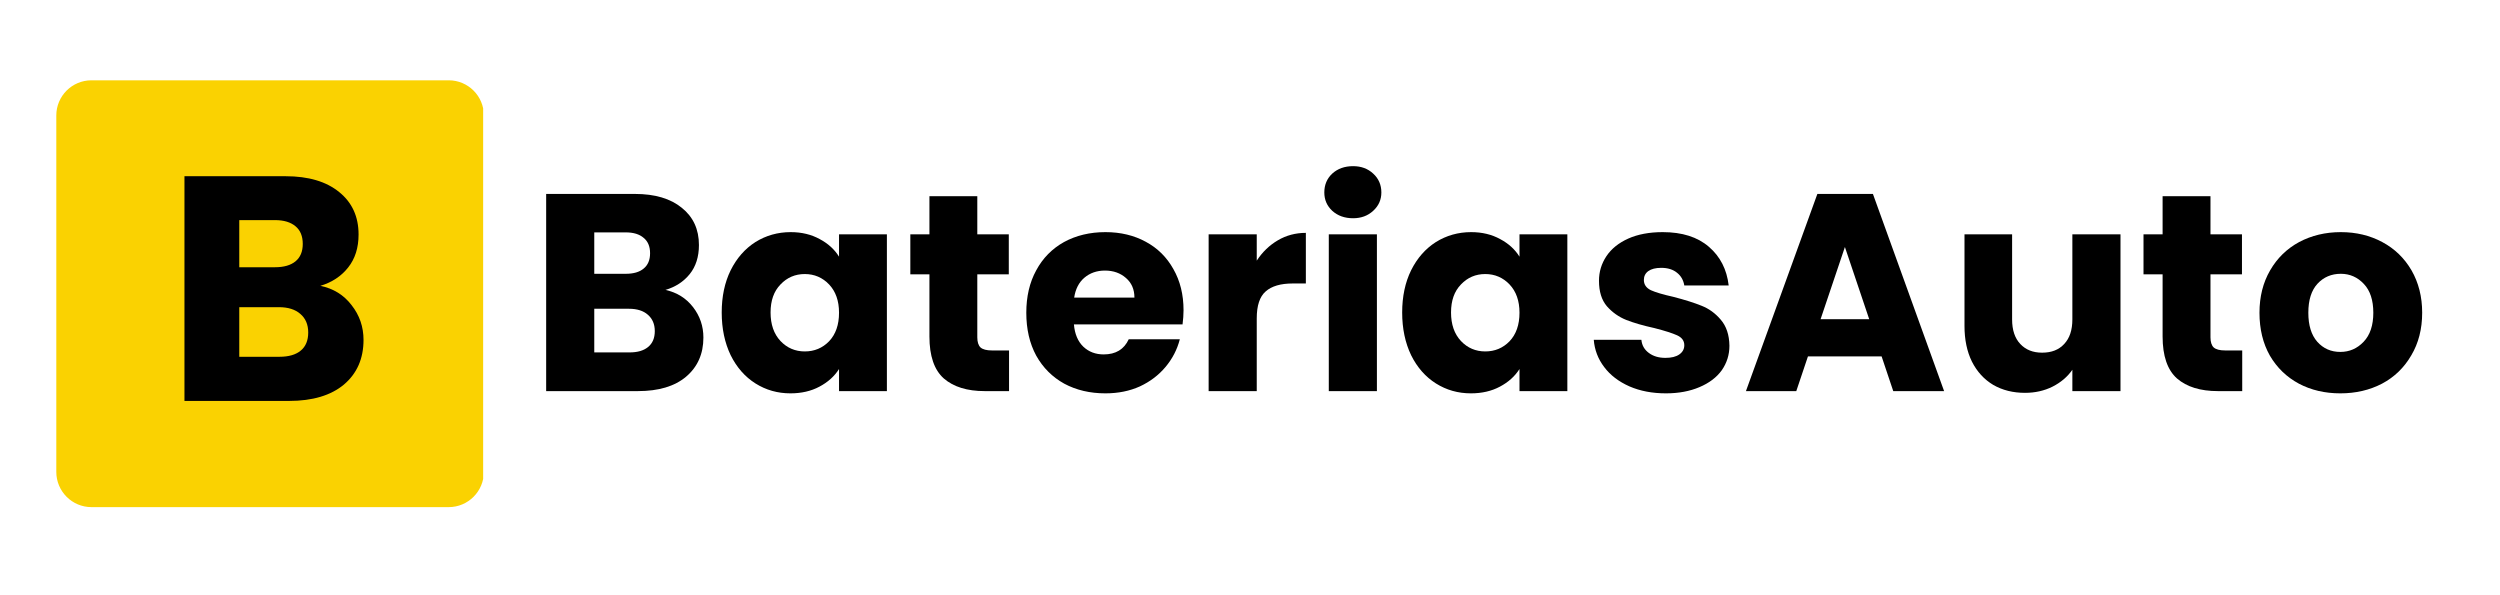
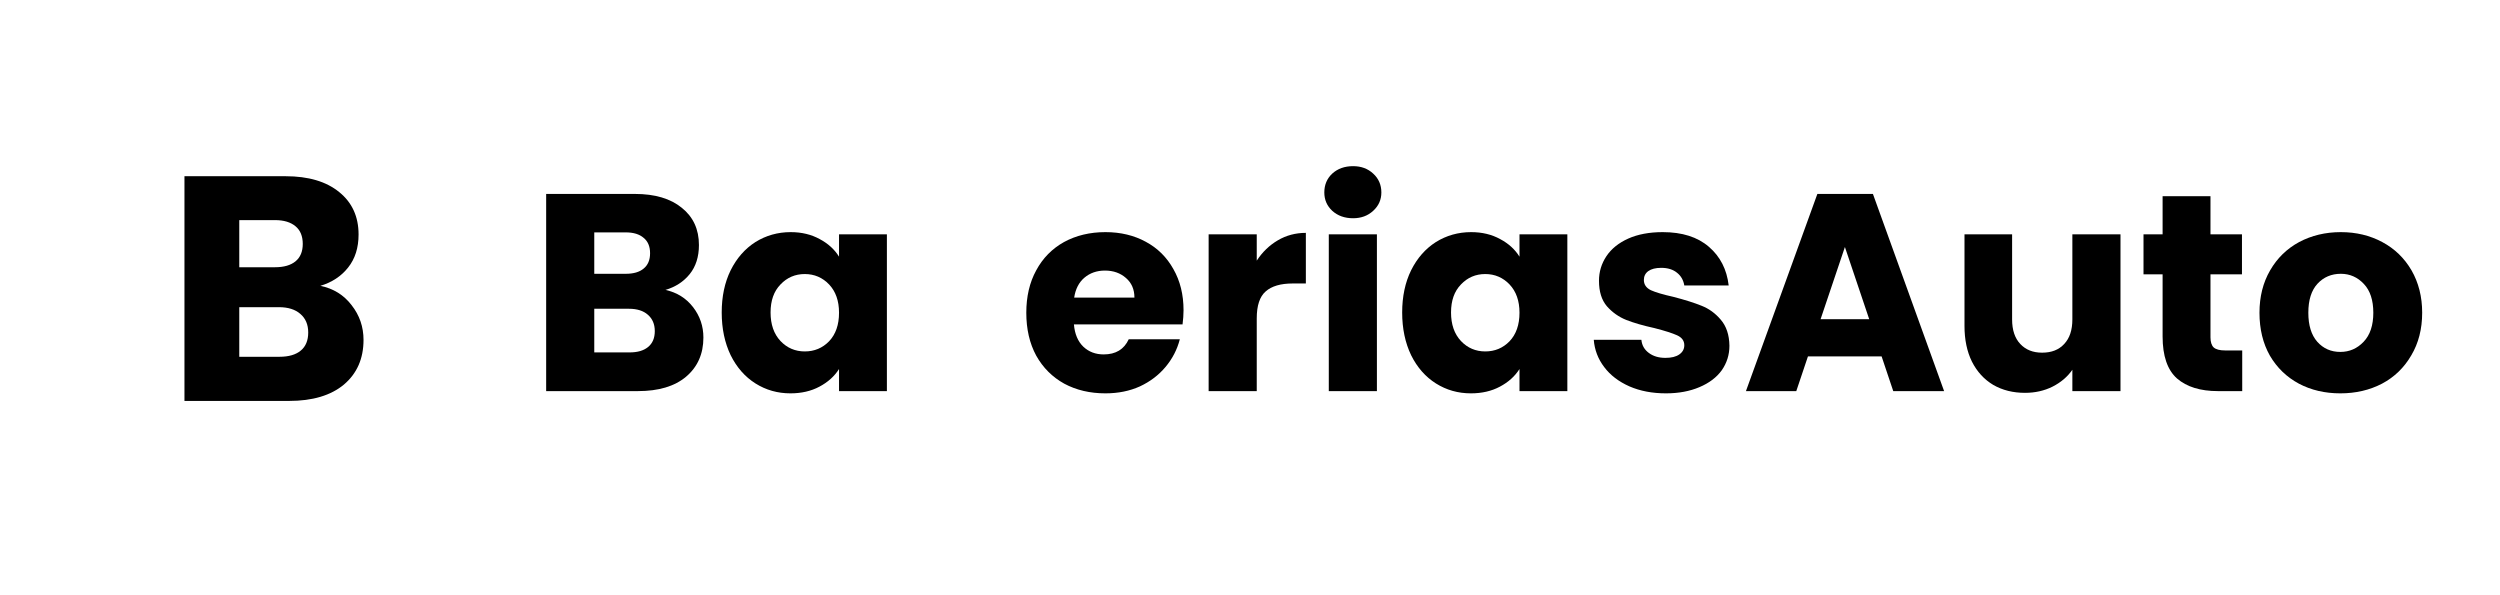
<svg xmlns="http://www.w3.org/2000/svg" width="210" zoomAndPan="magnify" viewBox="0 0 157.5 37.5" height="50" preserveAspectRatio="xMidYMid meet">
  <defs>
    <g />
    <clipPath id="52c7edd46f">
-       <path d="M 3.547 5.059 L 30.539 5.059 L 30.539 31.949 L 3.547 31.949 Z M 3.547 5.059 " clip-rule="nonzero" />
-     </clipPath>
+       </clipPath>
    <clipPath id="15eb850491">
      <path d="M 5.766 5.059 L 28.266 5.059 C 29.492 5.059 30.484 6.051 30.484 7.277 L 30.484 29.727 C 30.484 30.953 29.492 31.949 28.266 31.949 L 5.766 31.949 C 4.539 31.949 3.547 30.953 3.547 29.727 L 3.547 7.277 C 3.547 6.051 4.539 5.059 5.766 5.059 Z M 5.766 5.059 " clip-rule="nonzero" />
    </clipPath>
  </defs>
  <g clip-path="url(#52c7edd46f)">
    <g clip-path="url(#15eb850491)">
      <path fill="#fad201" d="M 3.547 5.059 L 30.438 5.059 L 30.438 31.949 L 3.547 31.949 Z M 3.547 5.059 " fill-opacity="1" fill-rule="nonzero" />
    </g>
  </g>
  <g fill="#000000" fill-opacity="1">
    <g transform="translate(33.314, 24.64)">
      <g>
        <path d="M 8.609 -6.375 C 9.328 -6.219 9.906 -5.859 10.344 -5.297 C 10.781 -4.734 11 -4.094 11 -3.375 C 11 -2.344 10.633 -1.52 9.906 -0.906 C 9.188 -0.301 8.176 0 6.875 0 L 1.094 0 L 1.094 -12.422 L 6.688 -12.422 C 7.945 -12.422 8.93 -12.129 9.641 -11.547 C 10.359 -10.973 10.719 -10.191 10.719 -9.203 C 10.719 -8.461 10.523 -7.852 10.141 -7.375 C 9.754 -6.895 9.242 -6.562 8.609 -6.375 Z M 4.125 -7.391 L 6.109 -7.391 C 6.598 -7.391 6.973 -7.5 7.234 -7.719 C 7.504 -7.938 7.641 -8.258 7.641 -8.688 C 7.641 -9.113 7.504 -9.438 7.234 -9.656 C 6.973 -9.883 6.598 -10 6.109 -10 L 4.125 -10 Z M 6.344 -2.438 C 6.852 -2.438 7.242 -2.551 7.516 -2.781 C 7.797 -3.008 7.938 -3.344 7.938 -3.781 C 7.938 -4.219 7.789 -4.562 7.5 -4.812 C 7.219 -5.062 6.82 -5.188 6.312 -5.188 L 4.125 -5.188 L 4.125 -2.438 Z M 6.344 -2.438 " />
      </g>
    </g>
  </g>
  <g fill="#000000" fill-opacity="1">
    <g transform="translate(44.968, 24.64)">
      <g>
        <path d="M 0.5 -4.953 C 0.5 -5.961 0.688 -6.848 1.062 -7.609 C 1.445 -8.379 1.969 -8.973 2.625 -9.391 C 3.289 -9.805 4.031 -10.016 4.844 -10.016 C 5.539 -10.016 6.148 -9.867 6.672 -9.578 C 7.203 -9.297 7.609 -8.926 7.891 -8.469 L 7.891 -9.875 L 10.906 -9.875 L 10.906 0 L 7.891 0 L 7.891 -1.391 C 7.598 -0.93 7.188 -0.562 6.656 -0.281 C 6.133 0 5.523 0.141 4.828 0.141 C 4.023 0.141 3.289 -0.066 2.625 -0.484 C 1.969 -0.898 1.445 -1.492 1.062 -2.266 C 0.688 -3.047 0.5 -3.941 0.5 -4.953 Z M 7.891 -4.938 C 7.891 -5.688 7.68 -6.281 7.266 -6.719 C 6.848 -7.156 6.336 -7.375 5.734 -7.375 C 5.129 -7.375 4.617 -7.156 4.203 -6.719 C 3.785 -6.289 3.578 -5.703 3.578 -4.953 C 3.578 -4.203 3.785 -3.602 4.203 -3.156 C 4.617 -2.719 5.129 -2.5 5.734 -2.5 C 6.336 -2.5 6.848 -2.711 7.266 -3.141 C 7.68 -3.578 7.891 -4.176 7.891 -4.938 Z M 7.891 -4.938 " />
      </g>
    </g>
  </g>
  <g fill="#000000" fill-opacity="1">
    <g transform="translate(56.976, 24.64)">
      <g>
-         <path d="M 6.594 -2.562 L 6.594 0 L 5.062 0 C 3.957 0 3.098 -0.266 2.484 -0.797 C 1.879 -1.336 1.578 -2.219 1.578 -3.438 L 1.578 -7.359 L 0.375 -7.359 L 0.375 -9.875 L 1.578 -9.875 L 1.578 -12.281 L 4.594 -12.281 L 4.594 -9.875 L 6.578 -9.875 L 6.578 -7.359 L 4.594 -7.359 L 4.594 -3.391 C 4.594 -3.098 4.66 -2.883 4.797 -2.75 C 4.941 -2.625 5.18 -2.562 5.516 -2.562 Z M 6.594 -2.562 " />
-       </g>
+         </g>
    </g>
  </g>
  <g fill="#000000" fill-opacity="1">
    <g transform="translate(64.157, 24.64)">
      <g>
        <path d="M 10.406 -5.094 C 10.406 -4.812 10.383 -4.516 10.344 -4.203 L 3.5 -4.203 C 3.551 -3.598 3.75 -3.129 4.094 -2.797 C 4.438 -2.473 4.863 -2.312 5.375 -2.312 C 6.133 -2.312 6.66 -2.629 6.953 -3.266 L 10.172 -3.266 C 10.004 -2.617 9.703 -2.035 9.266 -1.516 C 8.836 -1.004 8.301 -0.598 7.656 -0.297 C 7.008 -0.004 6.285 0.141 5.484 0.141 C 4.516 0.141 3.648 -0.062 2.891 -0.469 C 2.141 -0.883 1.551 -1.473 1.125 -2.234 C 0.707 -3.004 0.5 -3.906 0.5 -4.938 C 0.5 -5.957 0.707 -6.848 1.125 -7.609 C 1.539 -8.379 2.125 -8.973 2.875 -9.391 C 3.633 -9.805 4.504 -10.016 5.484 -10.016 C 6.441 -10.016 7.289 -9.812 8.031 -9.406 C 8.77 -9.008 9.348 -8.438 9.766 -7.688 C 10.191 -6.945 10.406 -6.082 10.406 -5.094 Z M 7.312 -5.891 C 7.312 -6.41 7.133 -6.82 6.781 -7.125 C 6.426 -7.438 5.984 -7.594 5.453 -7.594 C 4.941 -7.594 4.508 -7.441 4.156 -7.141 C 3.812 -6.848 3.598 -6.43 3.516 -5.891 Z M 7.312 -5.891 " />
      </g>
    </g>
  </g>
  <g fill="#000000" fill-opacity="1">
    <g transform="translate(75.05, 24.64)">
      <g>
        <path d="M 4.125 -8.219 C 4.477 -8.758 4.922 -9.188 5.453 -9.5 C 5.984 -9.812 6.57 -9.969 7.219 -9.969 L 7.219 -6.781 L 6.391 -6.781 C 5.629 -6.781 5.062 -6.613 4.688 -6.281 C 4.312 -5.957 4.125 -5.391 4.125 -4.578 L 4.125 0 L 1.094 0 L 1.094 -9.875 L 4.125 -9.875 Z M 4.125 -8.219 " />
      </g>
    </g>
  </g>
  <g fill="#000000" fill-opacity="1">
    <g transform="translate(82.62, 24.64)">
      <g>
        <path d="M 2.625 -10.891 C 2.094 -10.891 1.656 -11.047 1.312 -11.359 C 0.977 -11.672 0.812 -12.055 0.812 -12.516 C 0.812 -12.992 0.977 -13.391 1.312 -13.703 C 1.656 -14.016 2.094 -14.172 2.625 -14.172 C 3.133 -14.172 3.555 -14.016 3.891 -13.703 C 4.234 -13.391 4.406 -12.992 4.406 -12.516 C 4.406 -12.055 4.234 -11.672 3.891 -11.359 C 3.555 -11.047 3.133 -10.891 2.625 -10.891 Z M 4.125 -9.875 L 4.125 0 L 1.094 0 L 1.094 -9.875 Z M 4.125 -9.875 " />
      </g>
    </g>
  </g>
  <g fill="#000000" fill-opacity="1">
    <g transform="translate(87.837, 24.64)">
      <g>
        <path d="M 0.5 -4.953 C 0.5 -5.961 0.688 -6.848 1.062 -7.609 C 1.445 -8.379 1.969 -8.973 2.625 -9.391 C 3.289 -9.805 4.031 -10.016 4.844 -10.016 C 5.539 -10.016 6.148 -9.867 6.672 -9.578 C 7.203 -9.297 7.609 -8.926 7.891 -8.469 L 7.891 -9.875 L 10.906 -9.875 L 10.906 0 L 7.891 0 L 7.891 -1.391 C 7.598 -0.93 7.188 -0.562 6.656 -0.281 C 6.133 0 5.523 0.141 4.828 0.141 C 4.023 0.141 3.289 -0.066 2.625 -0.484 C 1.969 -0.898 1.445 -1.492 1.062 -2.266 C 0.688 -3.047 0.5 -3.941 0.5 -4.953 Z M 7.891 -4.938 C 7.891 -5.688 7.68 -6.281 7.266 -6.719 C 6.848 -7.156 6.336 -7.375 5.734 -7.375 C 5.129 -7.375 4.617 -7.156 4.203 -6.719 C 3.785 -6.289 3.578 -5.703 3.578 -4.953 C 3.578 -4.203 3.785 -3.602 4.203 -3.156 C 4.617 -2.719 5.129 -2.5 5.734 -2.5 C 6.336 -2.5 6.848 -2.711 7.266 -3.141 C 7.68 -3.578 7.891 -4.176 7.891 -4.938 Z M 7.891 -4.938 " />
      </g>
    </g>
  </g>
  <g fill="#000000" fill-opacity="1">
    <g transform="translate(99.845, 24.64)">
      <g>
        <path d="M 5.109 0.141 C 4.254 0.141 3.488 -0.004 2.812 -0.297 C 2.133 -0.598 1.602 -1.004 1.219 -1.516 C 0.832 -2.023 0.613 -2.598 0.562 -3.234 L 3.562 -3.234 C 3.594 -2.891 3.75 -2.613 4.031 -2.406 C 4.312 -2.195 4.66 -2.094 5.078 -2.094 C 5.453 -2.094 5.742 -2.164 5.953 -2.312 C 6.16 -2.457 6.266 -2.648 6.266 -2.891 C 6.266 -3.172 6.113 -3.379 5.812 -3.516 C 5.52 -3.648 5.047 -3.801 4.391 -3.969 C 3.68 -4.125 3.086 -4.297 2.609 -4.484 C 2.141 -4.672 1.734 -4.957 1.391 -5.344 C 1.055 -5.738 0.891 -6.273 0.891 -6.953 C 0.891 -7.516 1.047 -8.031 1.359 -8.5 C 1.672 -8.969 2.129 -9.336 2.734 -9.609 C 3.336 -9.879 4.062 -10.016 4.906 -10.016 C 6.133 -10.016 7.102 -9.707 7.812 -9.094 C 8.531 -8.477 8.945 -7.664 9.062 -6.656 L 6.266 -6.656 C 6.211 -6.988 6.062 -7.254 5.812 -7.453 C 5.562 -7.66 5.227 -7.766 4.812 -7.766 C 4.457 -7.766 4.188 -7.695 4 -7.562 C 3.812 -7.426 3.719 -7.238 3.719 -7 C 3.719 -6.719 3.863 -6.504 4.156 -6.359 C 4.457 -6.223 4.93 -6.082 5.578 -5.938 C 6.305 -5.75 6.898 -5.562 7.359 -5.375 C 7.816 -5.195 8.219 -4.906 8.562 -4.5 C 8.914 -4.094 9.098 -3.547 9.109 -2.859 C 9.109 -2.285 8.945 -1.77 8.625 -1.312 C 8.301 -0.863 7.832 -0.508 7.219 -0.25 C 6.613 0.008 5.91 0.141 5.109 0.141 Z M 5.109 0.141 " />
      </g>
    </g>
  </g>
  <g fill="#000000" fill-opacity="1">
    <g transform="translate(109.713, 24.64)">
      <g>
        <path d="M 8.828 -2.188 L 4.188 -2.188 L 3.453 0 L 0.281 0 L 4.781 -12.422 L 8.281 -12.422 L 12.766 0 L 9.562 0 Z M 8.047 -4.531 L 6.516 -9.078 L 4.984 -4.531 Z M 8.047 -4.531 " />
      </g>
    </g>
  </g>
  <g fill="#000000" fill-opacity="1">
    <g transform="translate(122.747, 24.64)">
      <g>
        <path d="M 10.844 -9.875 L 10.844 0 L 7.812 0 L 7.812 -1.344 C 7.508 -0.906 7.094 -0.551 6.562 -0.281 C 6.039 -0.02 5.461 0.109 4.828 0.109 C 4.078 0.109 3.41 -0.055 2.828 -0.391 C 2.254 -0.734 1.805 -1.223 1.484 -1.859 C 1.172 -2.492 1.016 -3.242 1.016 -4.109 L 1.016 -9.875 L 4.016 -9.875 L 4.016 -4.516 C 4.016 -3.848 4.188 -3.332 4.531 -2.969 C 4.875 -2.602 5.332 -2.422 5.906 -2.422 C 6.5 -2.422 6.961 -2.602 7.297 -2.969 C 7.641 -3.332 7.812 -3.848 7.812 -4.516 L 7.812 -9.875 Z M 10.844 -9.875 " />
      </g>
    </g>
  </g>
  <g fill="#000000" fill-opacity="1">
    <g transform="translate(134.666, 24.64)">
      <g>
        <path d="M 6.594 -2.562 L 6.594 0 L 5.062 0 C 3.957 0 3.098 -0.266 2.484 -0.797 C 1.879 -1.336 1.578 -2.219 1.578 -3.438 L 1.578 -7.359 L 0.375 -7.359 L 0.375 -9.875 L 1.578 -9.875 L 1.578 -12.281 L 4.594 -12.281 L 4.594 -9.875 L 6.578 -9.875 L 6.578 -7.359 L 4.594 -7.359 L 4.594 -3.391 C 4.594 -3.098 4.66 -2.883 4.797 -2.75 C 4.941 -2.625 5.18 -2.562 5.516 -2.562 Z M 6.594 -2.562 " />
      </g>
    </g>
  </g>
  <g fill="#000000" fill-opacity="1">
    <g transform="translate(141.847, 24.64)">
      <g>
        <path d="M 5.594 0.141 C 4.625 0.141 3.754 -0.062 2.984 -0.469 C 2.211 -0.883 1.602 -1.473 1.156 -2.234 C 0.719 -3.004 0.5 -3.906 0.5 -4.938 C 0.5 -5.945 0.723 -6.836 1.172 -7.609 C 1.617 -8.379 2.227 -8.973 3 -9.391 C 3.781 -9.805 4.656 -10.016 5.625 -10.016 C 6.594 -10.016 7.461 -9.805 8.234 -9.391 C 9.016 -8.973 9.629 -8.379 10.078 -7.609 C 10.523 -6.836 10.75 -5.945 10.75 -4.938 C 10.75 -3.914 10.52 -3.02 10.062 -2.25 C 9.613 -1.477 9 -0.883 8.219 -0.469 C 7.438 -0.062 6.562 0.141 5.594 0.141 Z M 5.594 -2.469 C 6.164 -2.469 6.656 -2.68 7.062 -3.109 C 7.469 -3.535 7.672 -4.145 7.672 -4.938 C 7.672 -5.727 7.473 -6.332 7.078 -6.75 C 6.68 -7.176 6.195 -7.391 5.625 -7.391 C 5.031 -7.391 4.539 -7.18 4.156 -6.766 C 3.77 -6.348 3.578 -5.738 3.578 -4.938 C 3.578 -4.145 3.766 -3.535 4.141 -3.109 C 4.523 -2.68 5.008 -2.469 5.594 -2.469 Z M 5.594 -2.469 " />
      </g>
    </g>
  </g>
  <g fill="#000000" fill-opacity="1">
    <g transform="translate(10.371, 25.258)">
      <g>
        <path d="M 9.812 -7.25 C 10.633 -7.082 11.289 -6.676 11.781 -6.031 C 12.281 -5.395 12.531 -4.664 12.531 -3.844 C 12.531 -2.664 12.117 -1.727 11.297 -1.031 C 10.473 -0.344 9.32 0 7.844 0 L 1.25 0 L 1.25 -14.156 L 7.625 -14.156 C 9.062 -14.156 10.188 -13.82 11 -13.156 C 11.812 -12.5 12.219 -11.609 12.219 -10.484 C 12.219 -9.648 12 -8.957 11.562 -8.406 C 11.125 -7.852 10.539 -7.469 9.812 -7.25 Z M 4.703 -8.422 L 6.953 -8.422 C 7.516 -8.422 7.945 -8.547 8.25 -8.797 C 8.551 -9.047 8.703 -9.41 8.703 -9.891 C 8.703 -10.379 8.551 -10.75 8.25 -11 C 7.945 -11.258 7.516 -11.391 6.953 -11.391 L 4.703 -11.391 Z M 7.234 -2.781 C 7.816 -2.781 8.266 -2.91 8.578 -3.172 C 8.891 -3.43 9.047 -3.812 9.047 -4.312 C 9.047 -4.812 8.879 -5.203 8.547 -5.484 C 8.223 -5.766 7.773 -5.906 7.203 -5.906 L 4.703 -5.906 L 4.703 -2.781 Z M 7.234 -2.781 " />
      </g>
    </g>
  </g>
</svg>